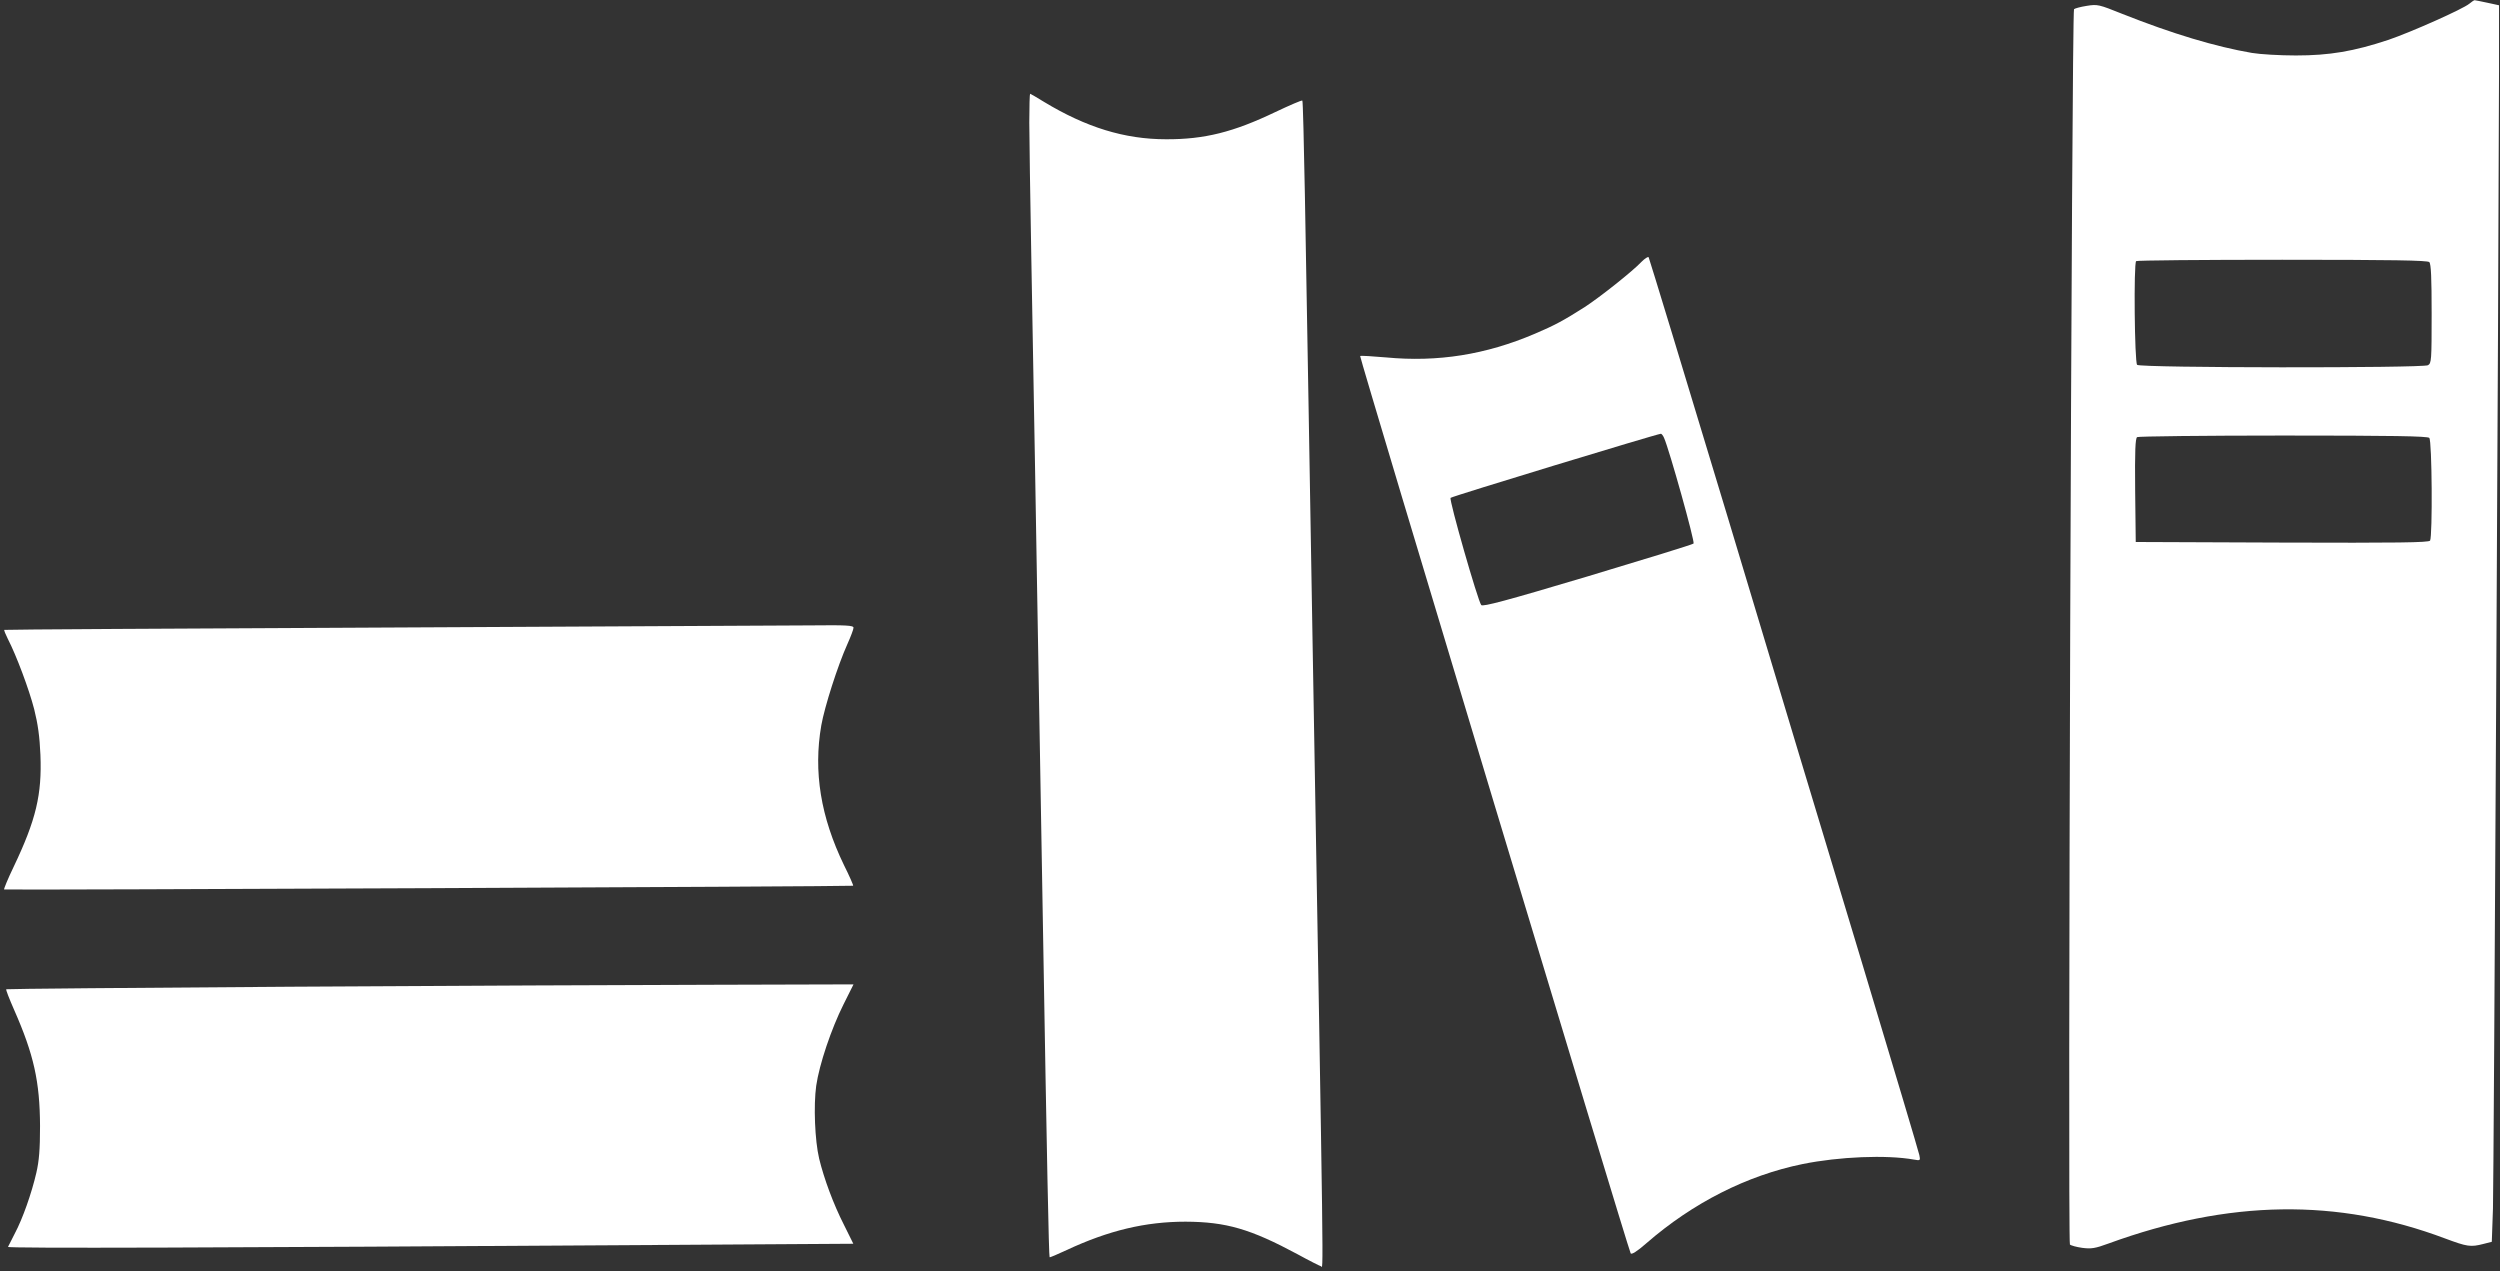
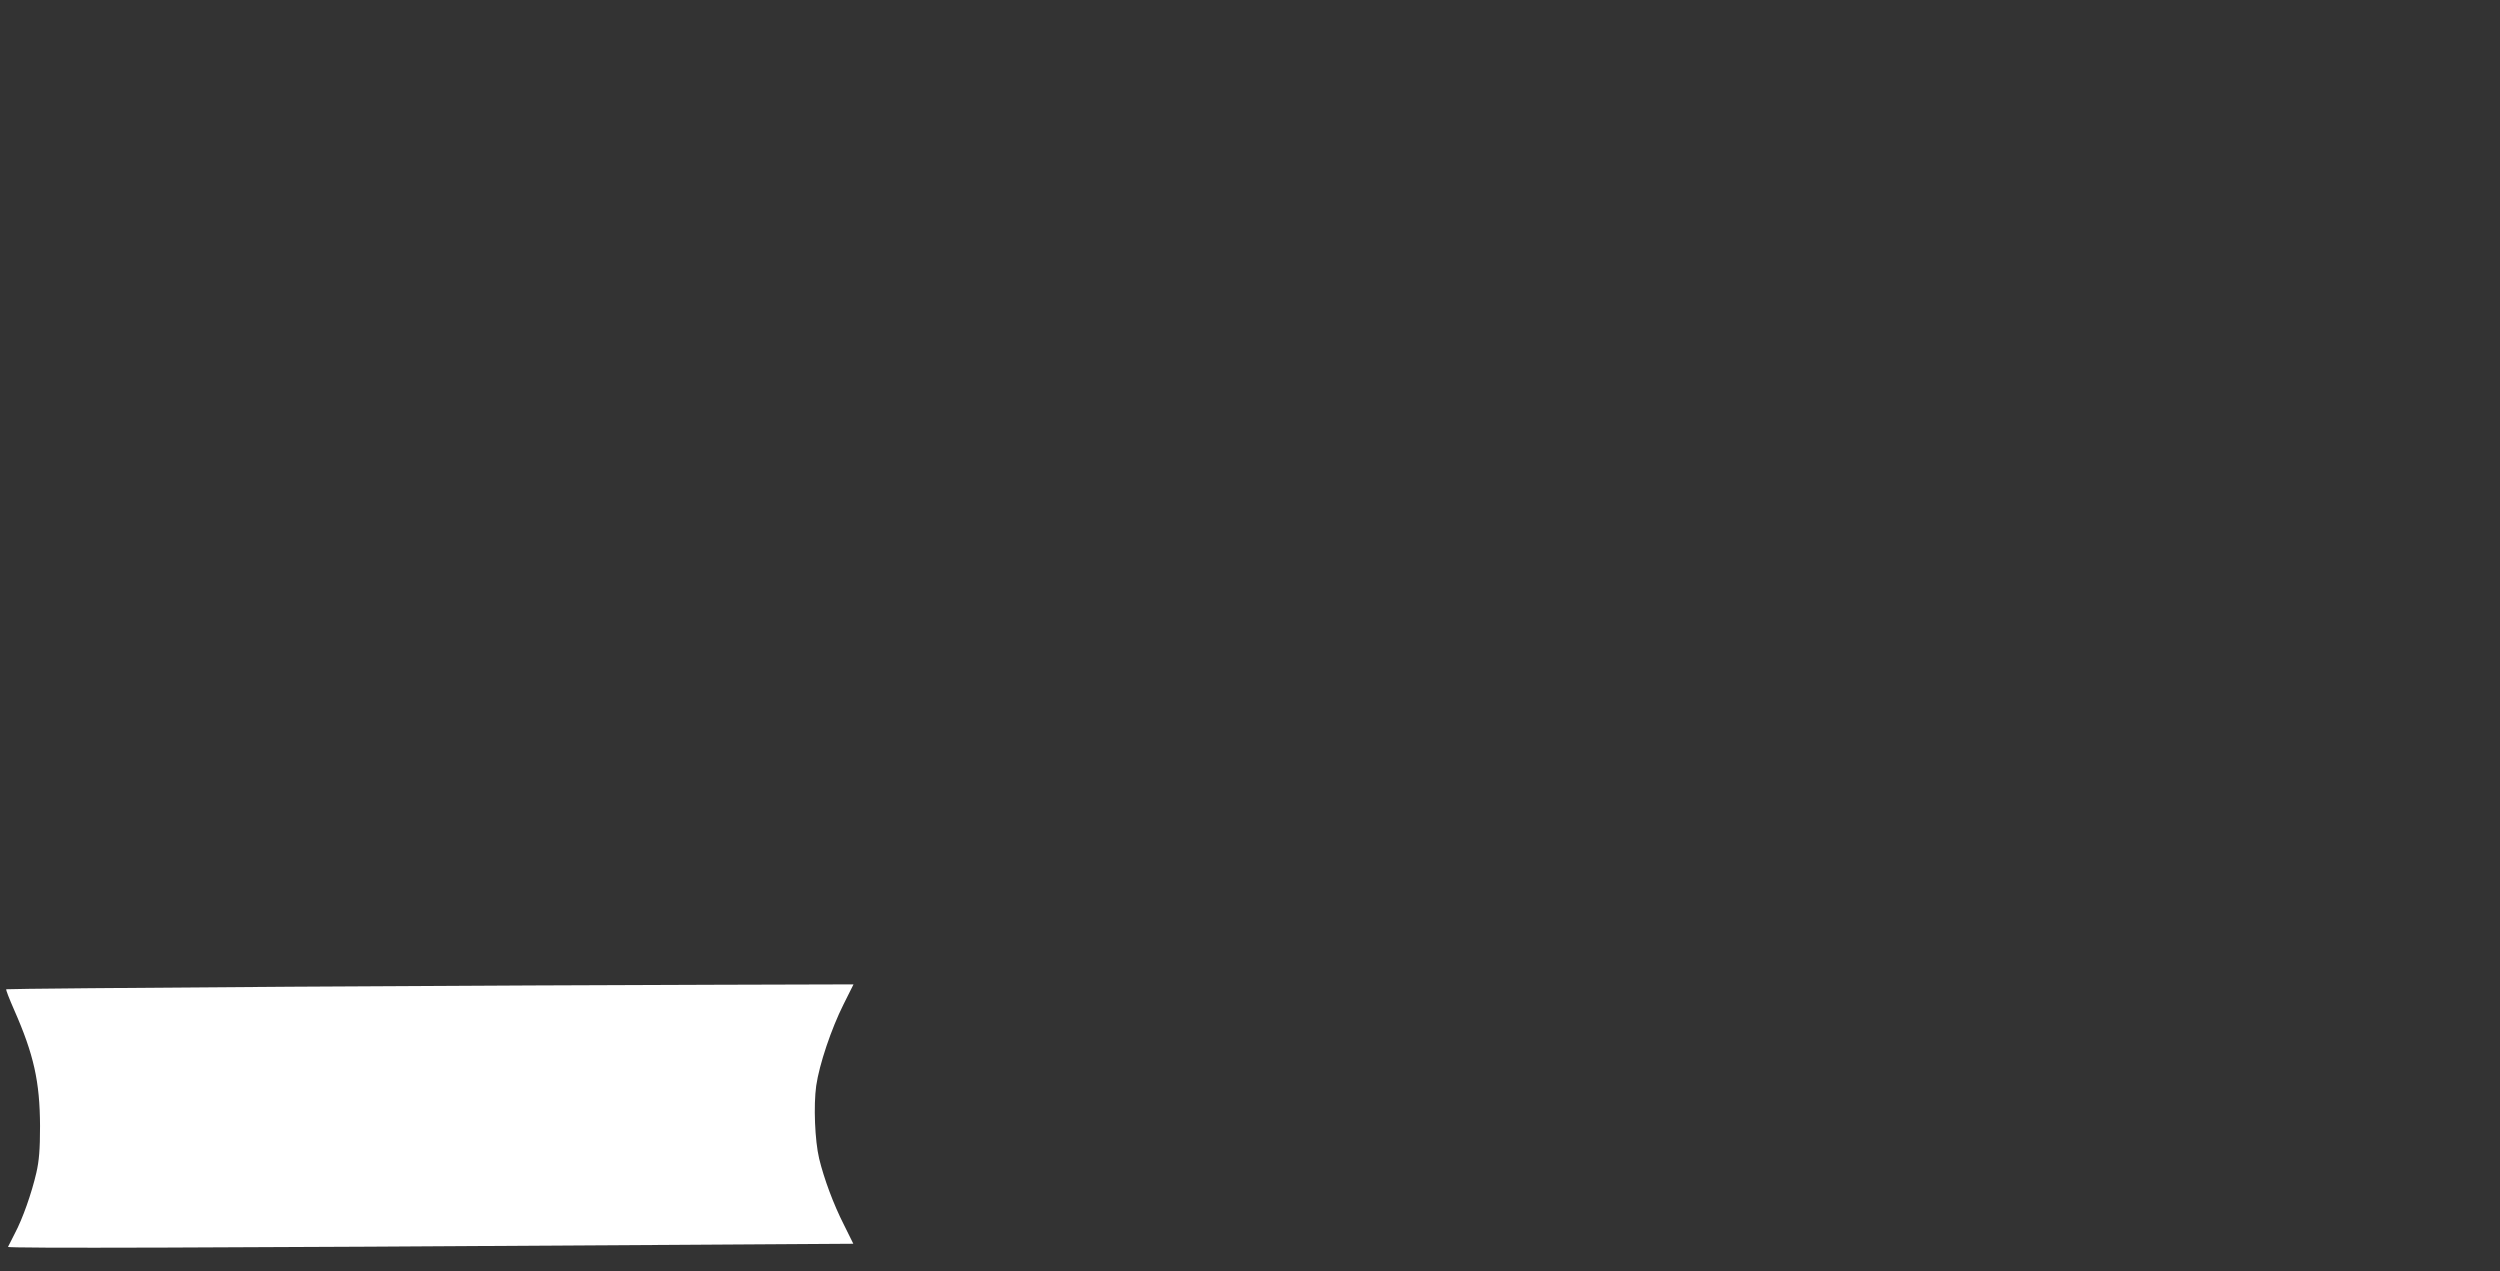
<svg xmlns="http://www.w3.org/2000/svg" version="1.0" width="1280pt" height="651pt" viewBox="0 0 1280 651" preserveAspectRatio="xMidYMid meet">
  <rect x="0" y="0" width="1280" height="651" fill="#333333" stroke="none" />
  <g transform="translate(0,651) scale(0.1,-0.1)" fill="#ffffff" stroke="none">
-     <path d="M12643 6491 c-34 -28 -297 -145 -414 -185 -178 -59 -302 -80 -474 -80 -82 0 -184 6 -225 13 -187 32 -407 98 -664 200 -120 48 -126 50 -182 41 -32 -5 -61 -13 -65 -17 -12 -13 -33 -6313 -21 -6325 5 -5 34 -13 63 -17 46 -6 66 -3 134 22 617 225 1174 233 1724 26 113 -42 130 -45 196 -28 l43 11 6 171 c4 146 29 4795 31 5821 l0 339 -60 13 c-33 7 -62 13 -65 13 -3 0 -15 -8 -27 -18z m-205 -1323 c9 -9 12 -81 12 -265 0 -239 -1 -253 -19 -263 -30 -15 -1473 -14 -1489 2 -13 13 -18 519 -5 531 3 4 340 7 748 7 563 0 744 -3 753 -12z m0 -900 c14 -14 17 -504 4 -526 -7 -10 -165 -12 -758 -10 l-749 3 -3 264 c-2 205 1 266 10 273 7 4 344 8 748 8 559 0 739 -3 748 -12z" />
-     <path d="M5270 5883 c0 -82 5 -384 10 -673 5 -289 14 -795 20 -1125 5 -330 15 -854 20 -1165 5 -311 14 -833 20 -1160 20 -1185 30 -1684 34 -1687 1 -2 41 15 88 37 214 100 403 145 608 145 208 -1 332 -37 574 -167 60 -33 114 -60 119 -61 13 -3 17 -228 -43 3218 -5 314 -14 845 -20 1180 -6 336 -14 825 -19 1088 -5 263 -10 480 -13 482 -3 3 -65 -24 -139 -59 -213 -102 -362 -140 -559 -139 -212 0 -409 61 -624 191 -37 23 -70 42 -72 42 -2 0 -4 -66 -4 -147z" />
-     <path d="M8404 5169 c-44 -47 -213 -181 -290 -231 -110 -70 -153 -93 -256 -137 -251 -107 -497 -146 -761 -121 -71 6 -131 10 -133 7 -5 -4 1371 -4569 1385 -4594 4 -8 32 9 81 52 238 207 515 347 799 405 187 38 430 48 570 23 33 -6 34 -5 28 23 -3 16 -136 461 -295 989 -160 528 -469 1554 -687 2280 -219 726 -401 1323 -404 1328 -4 4 -20 -7 -37 -24z m116 -901 c27 -61 159 -533 151 -541 -5 -5 -249 -80 -542 -168 -422 -126 -536 -156 -545 -147 -17 20 -166 540 -157 549 8 8 1053 326 1076 328 4 1 12 -9 17 -21z" />
-     <path d="M1980 3297 c-1075 -5 -1956 -10 -1958 -12 -2 -2 6 -22 18 -46 44 -85 109 -259 135 -360 19 -76 28 -140 32 -234 8 -203 -22 -332 -138 -575 -29 -60 -50 -112 -48 -114 5 -4 4343 15 4347 19 2 2 -19 50 -47 106 -119 246 -157 478 -116 715 17 96 84 306 134 417 17 38 31 75 31 83 0 12 -36 14 -217 12 -120 -1 -1098 -6 -2173 -11z" />
    <path d="M1490 1458 c-800 -5 -1456 -11 -1458 -13 -3 -2 16 -50 41 -107 100 -227 131 -366 132 -593 0 -122 -5 -179 -19 -240 -24 -104 -70 -235 -110 -310 -17 -33 -33 -64 -35 -69 -3 -8 1014 -5 3366 10 l962 6 -48 97 c-54 106 -102 236 -127 339 -22 93 -29 272 -15 373 16 110 77 291 140 417 l51 102 -712 -2 c-392 -1 -1368 -5 -2168 -10z" />
  </g>
</svg>